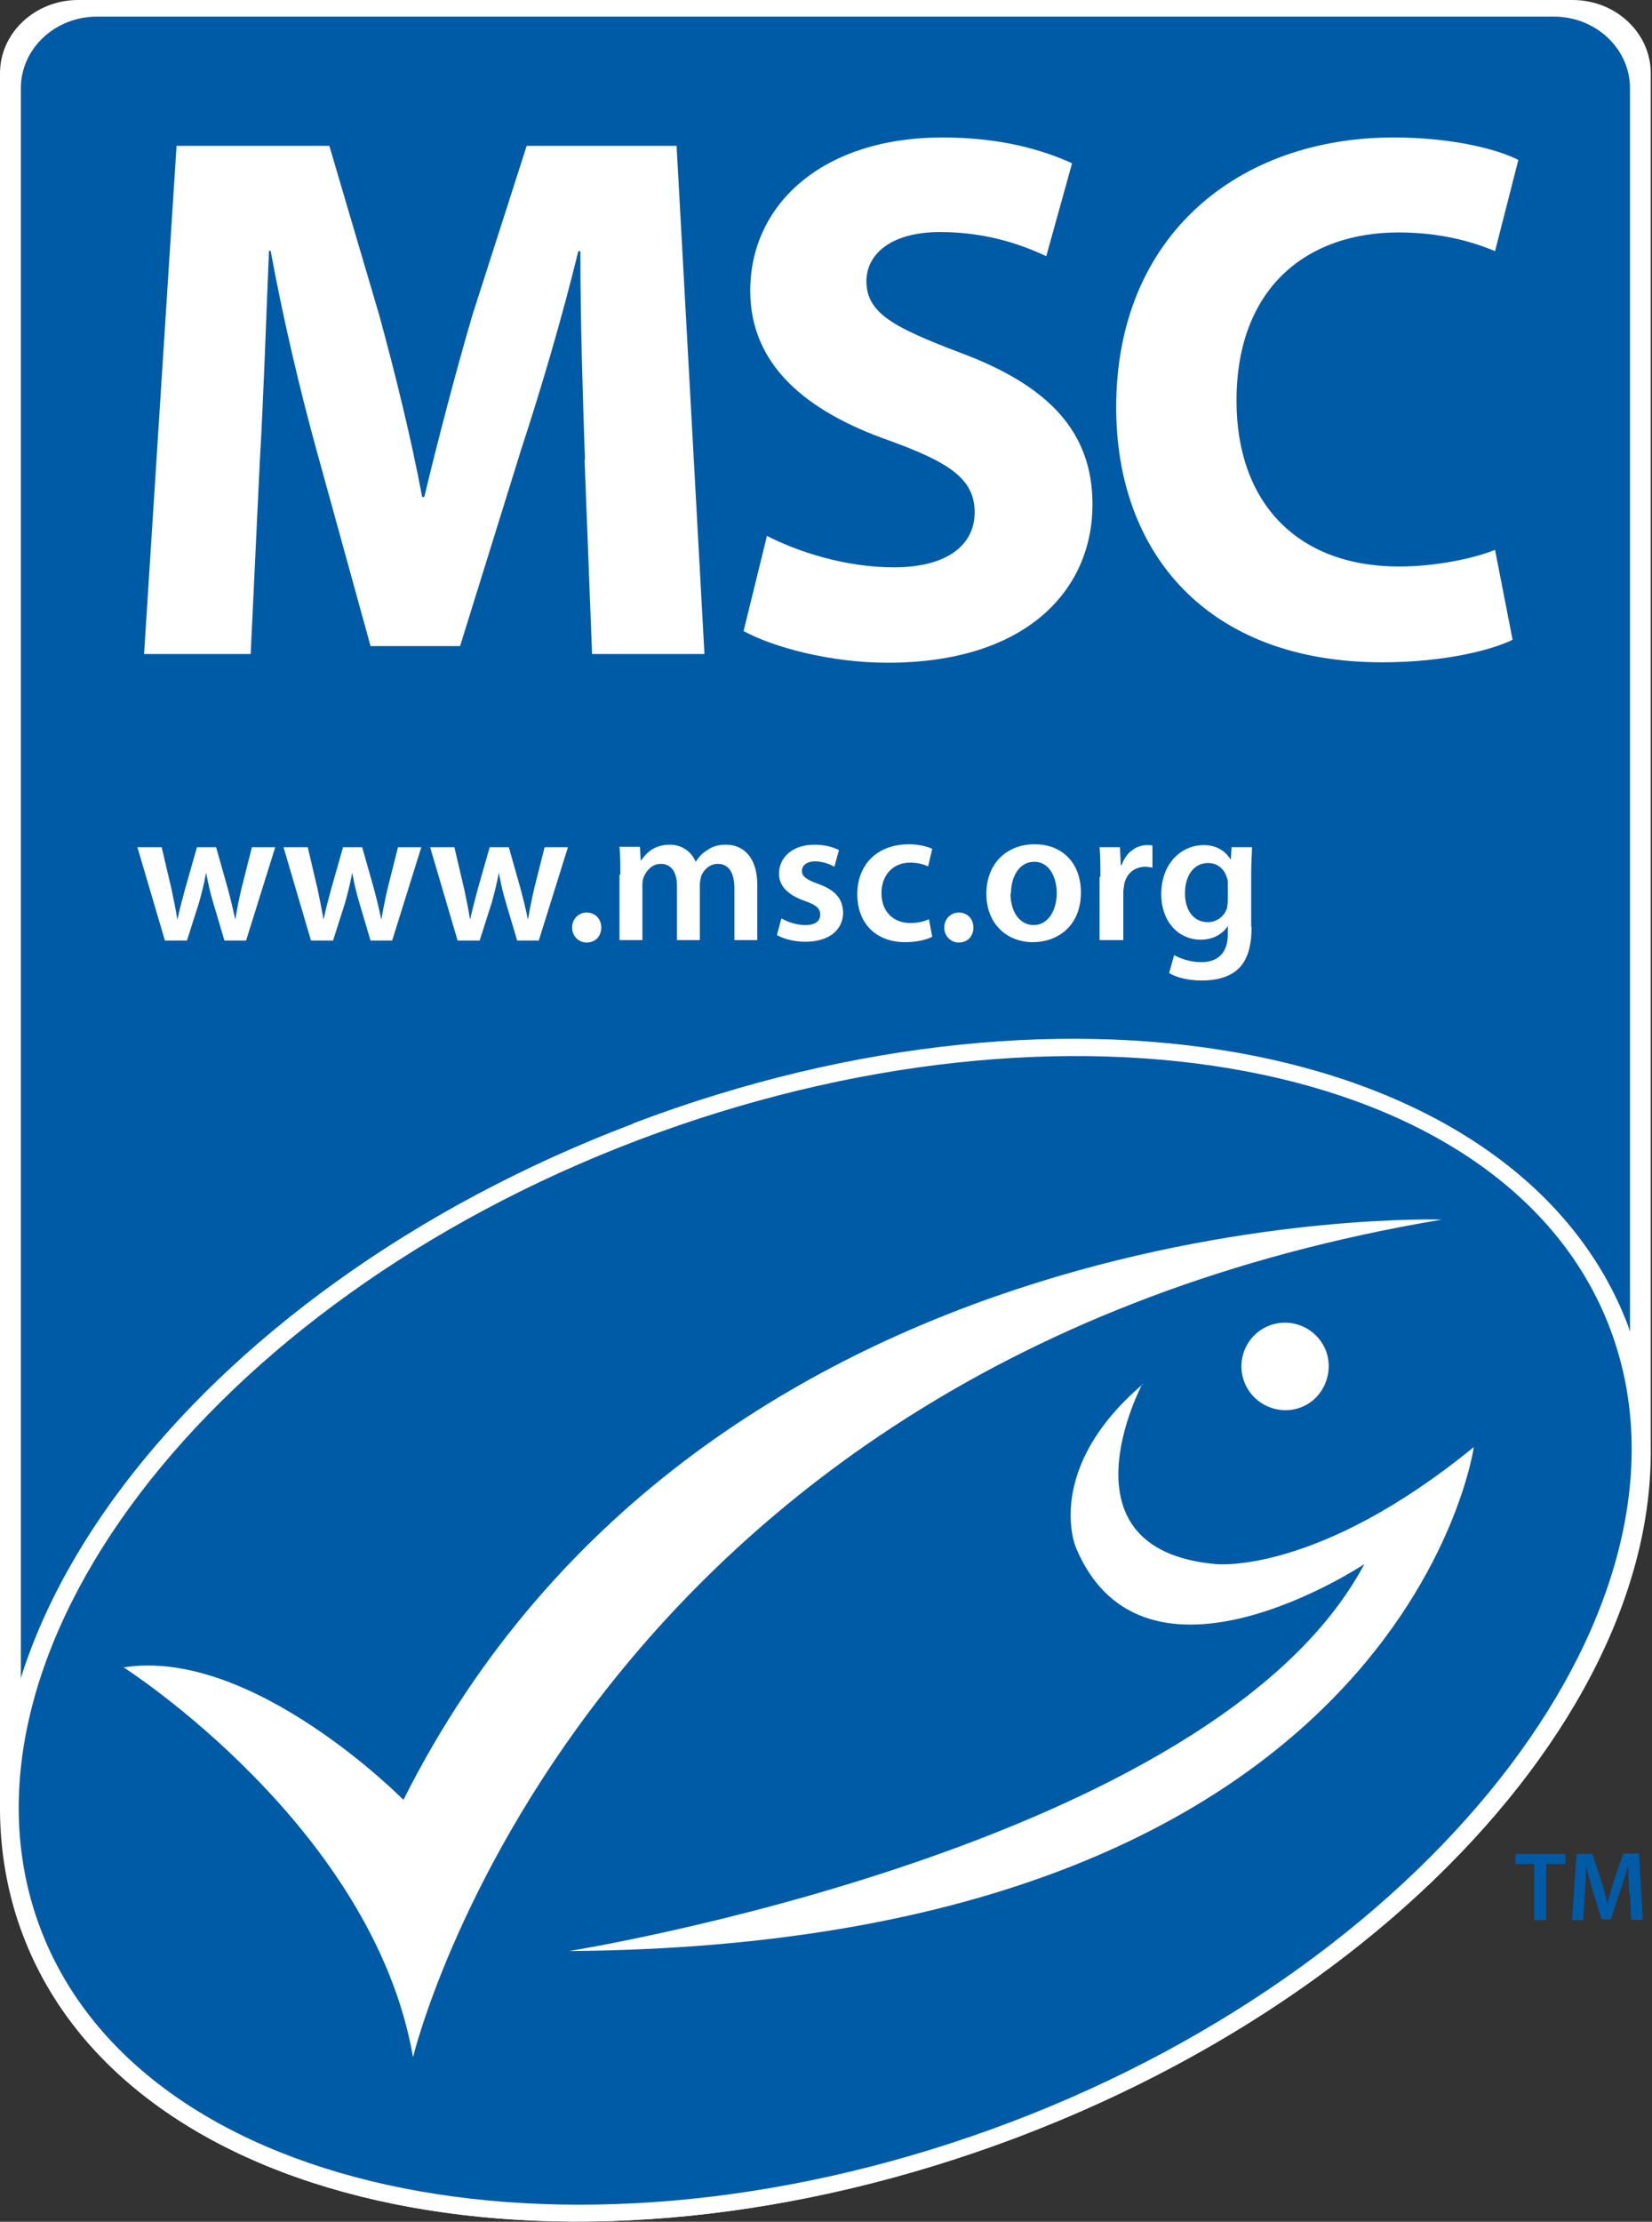
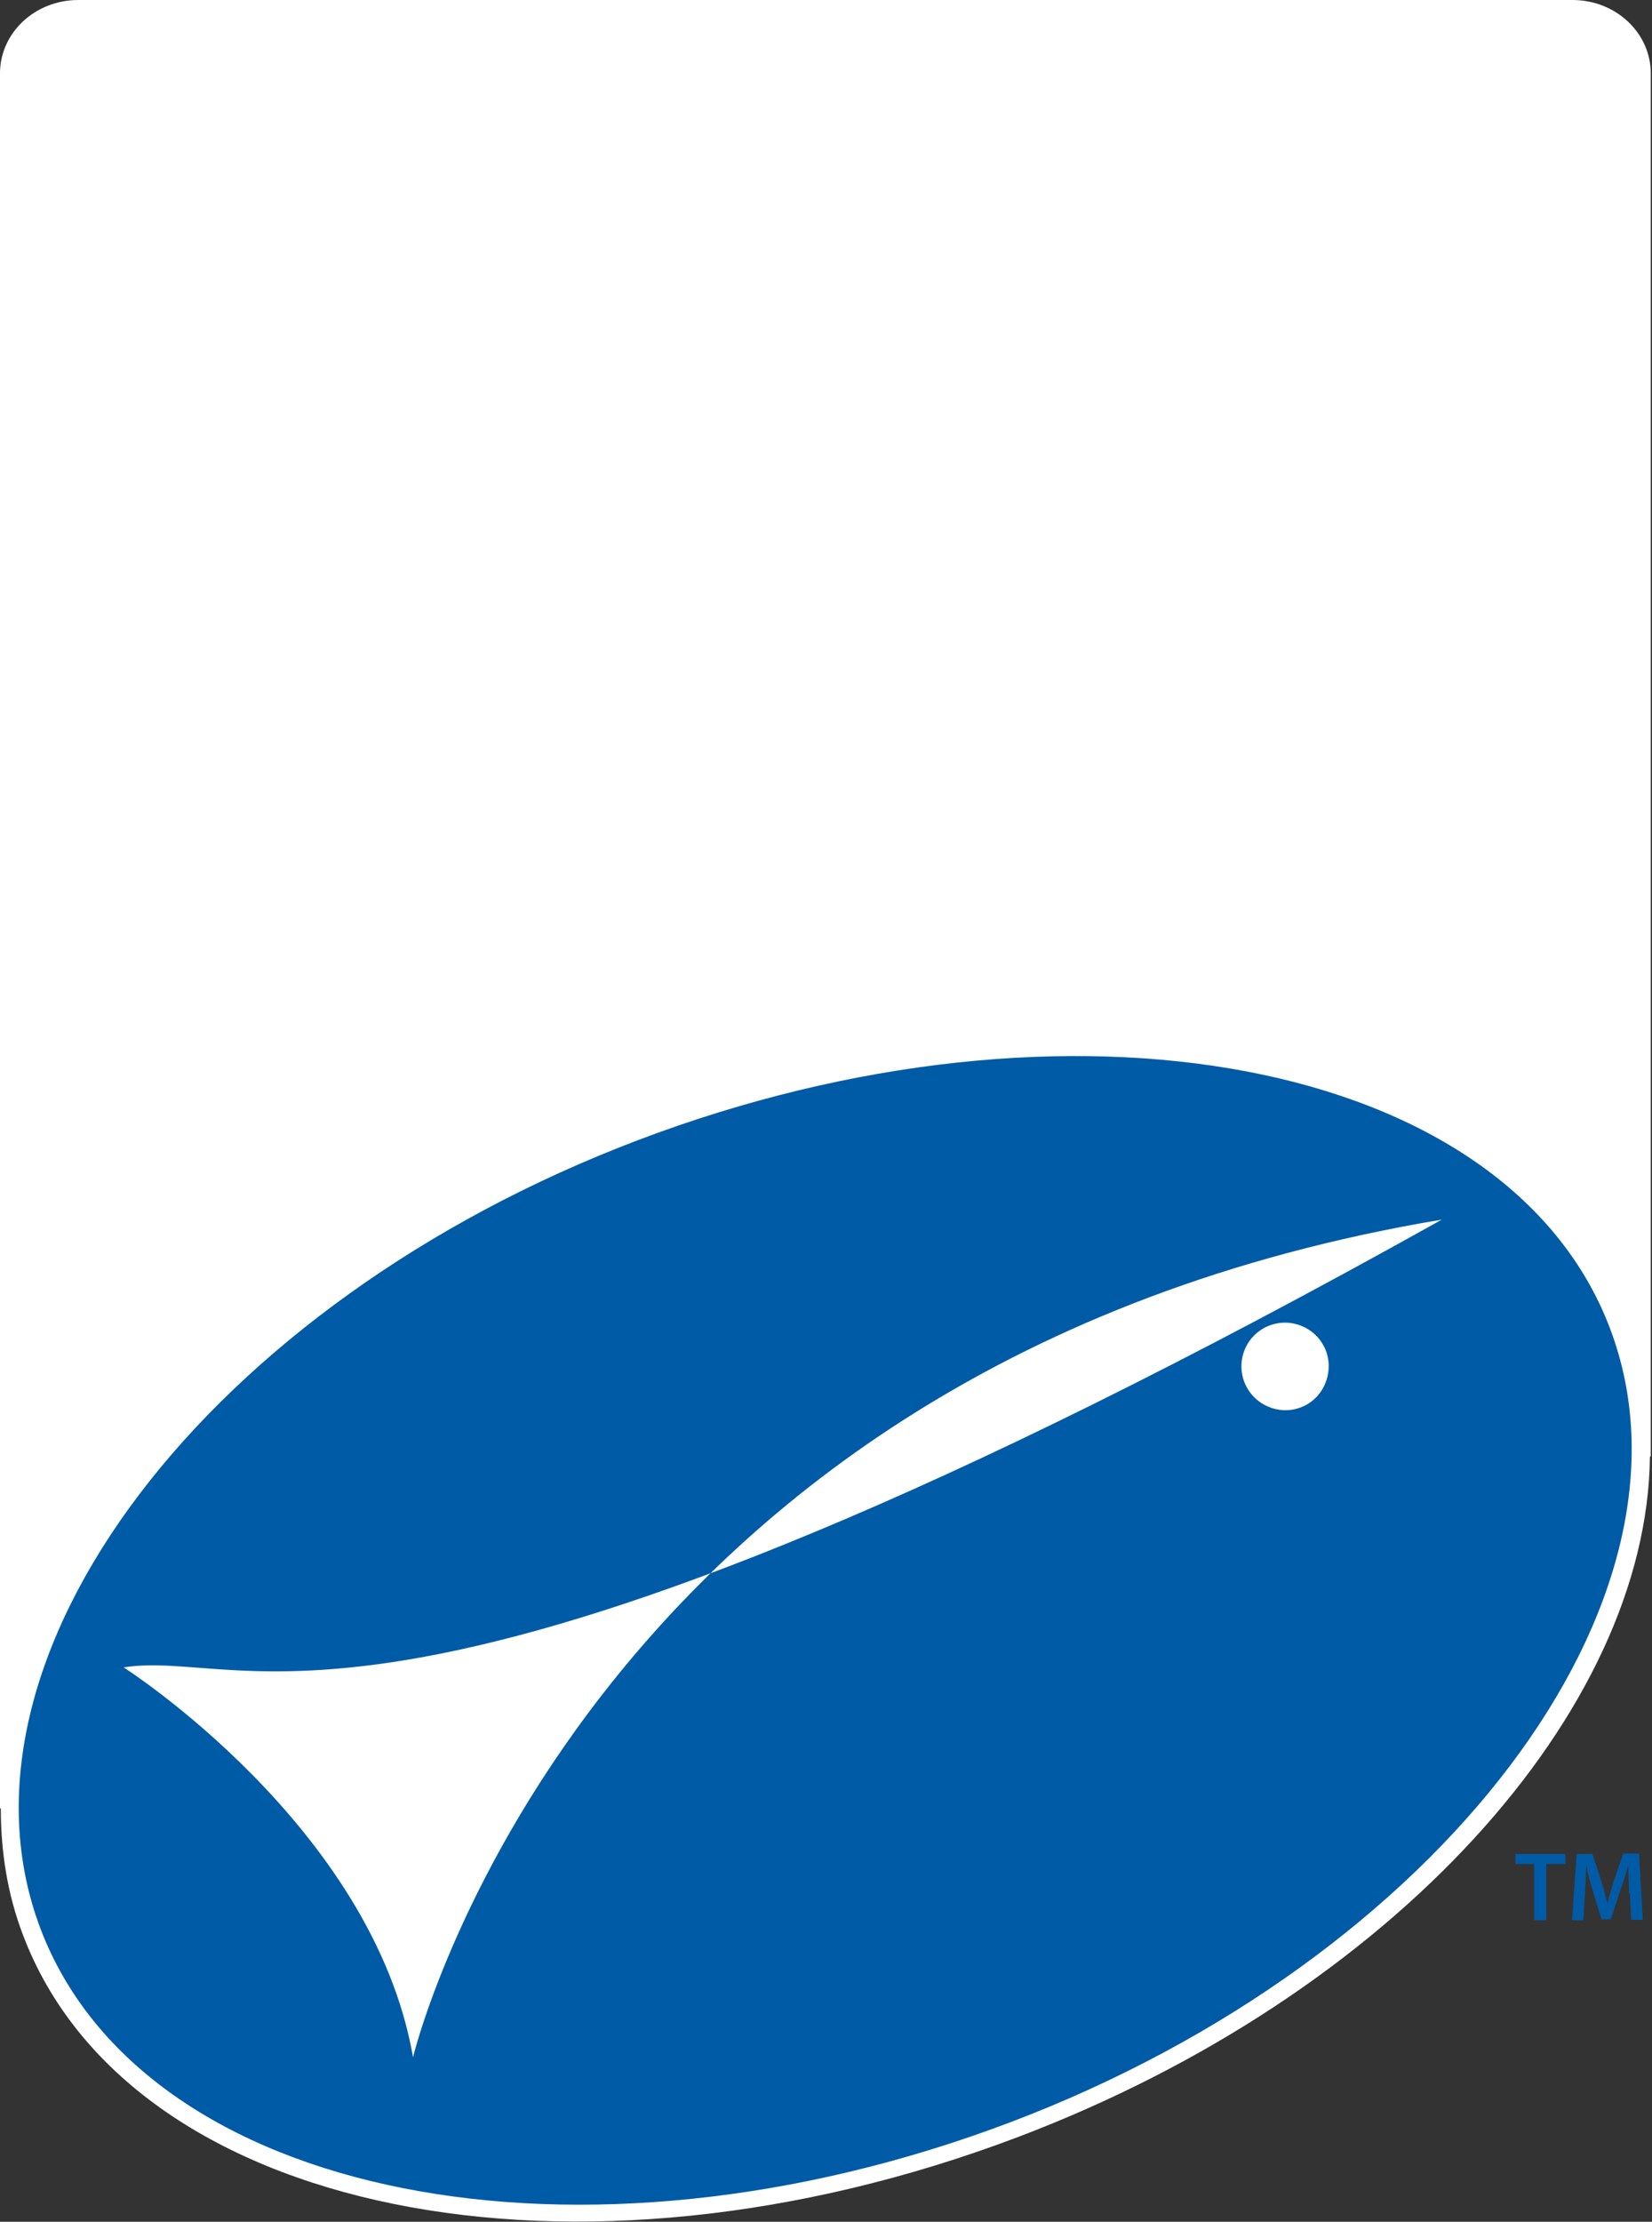
<svg xmlns="http://www.w3.org/2000/svg" width="61" height="82" viewBox="0 0 61 82" fill="none">
  <rect x="0" y="0" width="61" height="82" fill="#333333" stroke="none" />
  <g clip-path="url(#clip0_19570_2139)">
    <path d="M60.954 2.706C60.954 1.214 59.663 0 58.064 0H2.89C1.291 0 0 1.214 0 2.706V66.719C0 66.719 0.015 66.75 0.031 66.765C0.031 68.349 0.277 69.917 0.846 71.408C4.75 81.739 21.2 85.075 37.572 78.879C51.484 73.606 60.816 63.137 60.923 53.775C60.939 53.76 60.954 53.729 60.954 53.714V2.706Z" fill="white" />
-     <path d="M23.383 41.46C39.756 35.249 56.19 38.6 60.11 48.916C60.14 49.008 60.156 49.085 60.187 49.177V3.257C60.187 1.797 58.926 0.613 57.373 0.613H3.583C2.03 0.613 0.77 1.797 0.77 3.257V62.059C3.229 54.019 11.684 45.902 23.383 41.475V41.46Z" fill="#005BA7" />
-     <path d="M37.571 78.879C53.943 72.668 64.028 59.263 60.108 48.932C56.188 38.601 39.739 35.265 23.382 41.476C7.025 47.671 -3.076 61.077 0.845 71.407C4.749 81.738 21.199 85.074 37.571 78.879Z" fill="white" />
    <path d="M37.311 78.326C53.176 72.315 63.245 59.033 59.448 49.025C55.651 39.017 39.417 36.065 23.568 42.076C7.703 48.087 -2.29 61.169 1.492 71.177C5.289 81.185 21.446 84.337 37.311 78.326Z" fill="#005BA7" />
-     <path d="M4.566 61.539C4.566 61.539 13.775 67.412 15.251 75.928C15.251 75.928 21.369 50.348 53.238 45.013C53.238 45.013 26.119 44.091 14.897 66.428C14.897 66.428 9.332 60.786 4.566 61.539Z" fill="white" />
+     <path d="M4.566 61.539C4.566 61.539 13.775 67.412 15.251 75.928C15.251 75.928 21.369 50.348 53.238 45.013C14.897 66.428 9.332 60.786 4.566 61.539Z" fill="white" />
    <path d="M48.023 51.946C48.853 51.639 49.268 50.686 48.961 49.855C48.638 49.025 47.715 48.61 46.885 48.918C46.055 49.225 45.624 50.163 45.947 51.008C46.27 51.839 47.208 52.254 48.023 51.946Z" fill="white" />
-     <path d="M42.184 51.07C42.184 51.07 38.925 57.189 44.89 57.727C44.89 57.727 48.626 58.142 54.421 53.407C54.421 53.407 51.854 71.778 21.016 72.008C21.016 72.008 44.813 68.211 50.378 57.727C50.378 57.727 42.246 63.138 39.725 57.112C39.725 57.112 38.51 54.237 42.2 51.086L42.184 51.07Z" fill="white" />
    <path d="M21.6 16.974C21.523 14.714 21.431 11.993 21.431 9.272H21.354C20.77 11.67 19.986 14.33 19.264 16.528L16.988 23.846H13.683L11.685 16.605C11.07 14.376 10.44 11.701 9.994 9.257H9.932C9.825 11.793 9.732 14.684 9.594 17.02L9.256 24.138H5.32L6.519 5.383H12.161L14.006 11.64C14.59 13.777 15.175 16.144 15.589 18.342H15.666C16.189 16.175 16.835 13.7 17.45 11.609L19.448 5.383H24.983L26.012 24.138H21.862L21.585 16.959L21.6 16.974Z" fill="white" />
    <path d="M28.302 19.771C29.44 20.355 31.193 20.939 33.007 20.939C34.959 20.939 35.989 20.125 35.989 18.91C35.989 17.695 35.097 17.081 32.853 16.266C29.732 15.174 27.703 13.453 27.703 10.732C27.703 7.534 30.378 5.074 34.805 5.074C36.927 5.074 38.48 5.52 39.586 6.027L38.633 9.456C37.88 9.102 36.542 8.564 34.713 8.564C32.884 8.564 31.992 9.394 31.992 10.378C31.992 11.577 33.053 12.1 35.466 13.022C38.772 14.252 40.34 15.974 40.34 18.618C40.34 21.769 37.911 24.46 32.776 24.46C30.639 24.46 28.518 23.875 27.457 23.291L28.318 19.786L28.302 19.771Z" fill="white" />
    <path d="M55.85 23.614C55.066 23.998 53.313 24.444 51.038 24.444C44.551 24.444 41.215 20.386 41.215 15.036C41.215 8.641 45.781 5.074 51.453 5.074C53.652 5.074 55.327 5.52 56.065 5.904L55.204 9.271C54.343 8.902 53.144 8.579 51.638 8.579C48.271 8.579 45.658 10.608 45.658 14.79C45.658 18.541 47.887 20.909 51.669 20.909C52.944 20.909 54.374 20.632 55.204 20.294L55.85 23.599V23.614Z" fill="white" />
    <path d="M56.649 68.795H55.957V68.426H57.802V68.795H57.095V70.87H56.649V68.795Z" fill="#005BA7" />
    <path d="M60.153 69.871C60.153 69.548 60.122 69.179 60.122 68.841C60.045 69.148 59.938 69.471 59.83 69.778L59.477 70.839H59.138L58.816 69.794C58.723 69.486 58.631 69.148 58.57 68.841C58.57 69.163 58.539 69.548 58.523 69.886L58.462 70.87H58.047L58.216 68.425H58.8L59.123 69.409C59.215 69.701 59.292 69.994 59.354 70.255C59.415 69.994 59.507 69.686 59.6 69.394L59.938 68.41H60.522L60.66 70.855H60.23L60.184 69.855L60.153 69.871Z" fill="#005BA7" />
    <path d="M5.966 31.254L6.335 32.822C6.412 33.191 6.489 33.56 6.55 33.944C6.627 33.575 6.735 33.191 6.827 32.837L7.273 31.269H7.98L8.41 32.791C8.518 33.191 8.61 33.575 8.687 33.944C8.748 33.575 8.825 33.191 8.917 32.791L9.302 31.269H10.163L9.087 34.713H8.287L7.872 33.314C7.765 32.96 7.688 32.622 7.611 32.207C7.534 32.638 7.442 32.976 7.349 33.314L6.904 34.713H6.089L5.074 31.269H5.966V31.254Z" fill="white" />
    <path d="M11.36 31.254L11.729 32.822C11.806 33.191 11.883 33.56 11.945 33.944C12.021 33.575 12.129 33.191 12.221 32.837L12.667 31.269H13.374L13.805 32.791C13.912 33.191 14.005 33.575 14.081 33.944C14.143 33.575 14.22 33.191 14.312 32.791L14.696 31.269H15.557L14.481 34.713H13.682L13.267 33.314C13.159 32.96 13.082 32.622 13.005 32.207C12.928 32.638 12.836 32.976 12.744 33.314L12.298 34.713H11.483L10.469 31.269H11.36V31.254Z" fill="white" />
    <path d="M16.774 31.254L17.143 32.822C17.22 33.191 17.297 33.56 17.359 33.944C17.436 33.575 17.543 33.191 17.635 32.837L18.081 31.269H18.788L19.219 32.791C19.326 33.191 19.419 33.575 19.495 33.944C19.557 33.575 19.634 33.191 19.726 32.791L20.11 31.269H20.971L19.895 34.713H19.096L18.681 33.314C18.573 32.96 18.496 32.622 18.419 32.207C18.343 32.638 18.25 32.976 18.158 33.314L17.712 34.713H16.897L15.883 31.269H16.774V31.254Z" fill="white" />
    <path d="M21.663 34.786C21.356 34.786 21.125 34.541 21.125 34.233C21.125 33.926 21.356 33.68 21.663 33.68C21.971 33.68 22.201 33.91 22.201 34.233C22.201 34.556 21.986 34.786 21.663 34.786Z" fill="white" />
    <path d="M22.906 32.283C22.906 31.883 22.906 31.56 22.875 31.253H23.628L23.659 31.76H23.674C23.843 31.499 24.151 31.176 24.735 31.176C25.181 31.176 25.535 31.437 25.688 31.806C25.811 31.622 25.95 31.468 26.119 31.376C26.303 31.237 26.534 31.176 26.811 31.176C27.379 31.176 27.963 31.56 27.963 32.667V34.696H27.118V32.79C27.118 32.221 26.918 31.883 26.503 31.883C26.211 31.883 25.98 32.098 25.888 32.344C25.873 32.436 25.842 32.529 25.842 32.636V34.696H24.997V32.698C24.997 32.221 24.812 31.883 24.397 31.883C24.074 31.883 23.859 32.144 23.767 32.375C23.736 32.452 23.721 32.559 23.721 32.652V34.696H22.875V32.283H22.906Z" fill="white" />
-     <path d="M28.857 33.897C29.056 34.02 29.425 34.143 29.733 34.143C30.117 34.143 30.286 33.989 30.286 33.758C30.286 33.528 30.148 33.405 29.718 33.251C29.041 33.02 28.764 32.652 28.764 32.252C28.764 31.637 29.272 31.176 30.071 31.176C30.455 31.176 30.778 31.268 30.978 31.376L30.809 31.991C30.655 31.898 30.378 31.791 30.086 31.791C29.794 31.791 29.61 31.944 29.61 32.144C29.61 32.344 29.779 32.467 30.209 32.621C30.84 32.851 31.116 33.159 31.132 33.682C31.132 34.297 30.64 34.758 29.733 34.758C29.318 34.758 28.933 34.65 28.688 34.512L28.857 33.881V33.897Z" fill="white" />
    <path d="M34.393 34.588C34.208 34.681 33.855 34.773 33.424 34.773C32.348 34.773 31.656 34.081 31.656 33.005C31.656 31.929 32.363 31.16 33.578 31.16C33.901 31.16 34.224 31.237 34.423 31.329L34.27 31.975C34.131 31.913 33.916 31.837 33.609 31.837C32.948 31.837 32.548 32.328 32.548 32.959C32.548 33.666 33.009 34.066 33.609 34.066C33.916 34.066 34.131 34.004 34.3 33.927L34.423 34.573L34.393 34.588Z" fill="white" />
    <path d="M35.405 34.786C35.098 34.786 34.867 34.541 34.867 34.233C34.867 33.926 35.098 33.68 35.405 33.68C35.713 33.68 35.943 33.91 35.943 34.233C35.943 34.556 35.728 34.786 35.405 34.786Z" fill="white" />
-     <path d="M39.912 32.943C39.912 34.204 39.02 34.773 38.144 34.773C37.175 34.773 36.422 34.096 36.422 32.99C36.422 31.883 37.16 31.16 38.205 31.16C39.251 31.16 39.912 31.883 39.912 32.928V32.943ZM37.313 32.974C37.313 33.635 37.636 34.142 38.174 34.142C38.666 34.142 39.02 33.651 39.02 32.959C39.02 32.421 38.774 31.806 38.19 31.806C37.606 31.806 37.329 32.405 37.329 32.974H37.313Z" fill="white" />
    <path d="M40.632 32.375C40.632 31.914 40.632 31.576 40.602 31.268H41.355L41.386 31.929H41.416C41.585 31.437 41.985 31.191 42.354 31.191C42.446 31.191 42.492 31.191 42.554 31.207V32.022C42.554 32.022 42.4 31.991 42.293 31.991C41.877 31.991 41.585 32.252 41.509 32.652C41.509 32.729 41.478 32.821 41.478 32.913V34.697H40.602V32.36L40.632 32.375Z" fill="white" />
    <path d="M46.215 34.205C46.215 34.927 46.061 35.45 45.708 35.773C45.354 36.095 44.847 36.188 44.37 36.188C43.924 36.188 43.463 36.095 43.171 35.911L43.355 35.25C43.571 35.373 43.94 35.511 44.355 35.511C44.923 35.511 45.339 35.219 45.339 34.466V34.174C45.139 34.481 44.785 34.681 44.339 34.681C43.478 34.681 42.879 33.974 42.879 33.005C42.879 31.868 43.617 31.191 44.447 31.191C44.97 31.191 45.277 31.453 45.446 31.73L45.477 31.268H46.23C46.23 31.499 46.2 31.791 46.2 32.252V34.205H46.215ZM45.339 32.636C45.339 32.56 45.339 32.467 45.308 32.406C45.216 32.083 44.97 31.852 44.601 31.852C44.109 31.852 43.755 32.283 43.755 32.975C43.755 33.559 44.047 34.035 44.601 34.035C44.923 34.035 45.216 33.82 45.308 33.513C45.323 33.42 45.339 33.297 45.339 33.205V32.652V32.636Z" fill="white" />
  </g>
  <defs>
    <clipPath id="clip0_19570_2139">
      <rect width="60.954" height="82" fill="white" />
    </clipPath>
  </defs>
</svg>